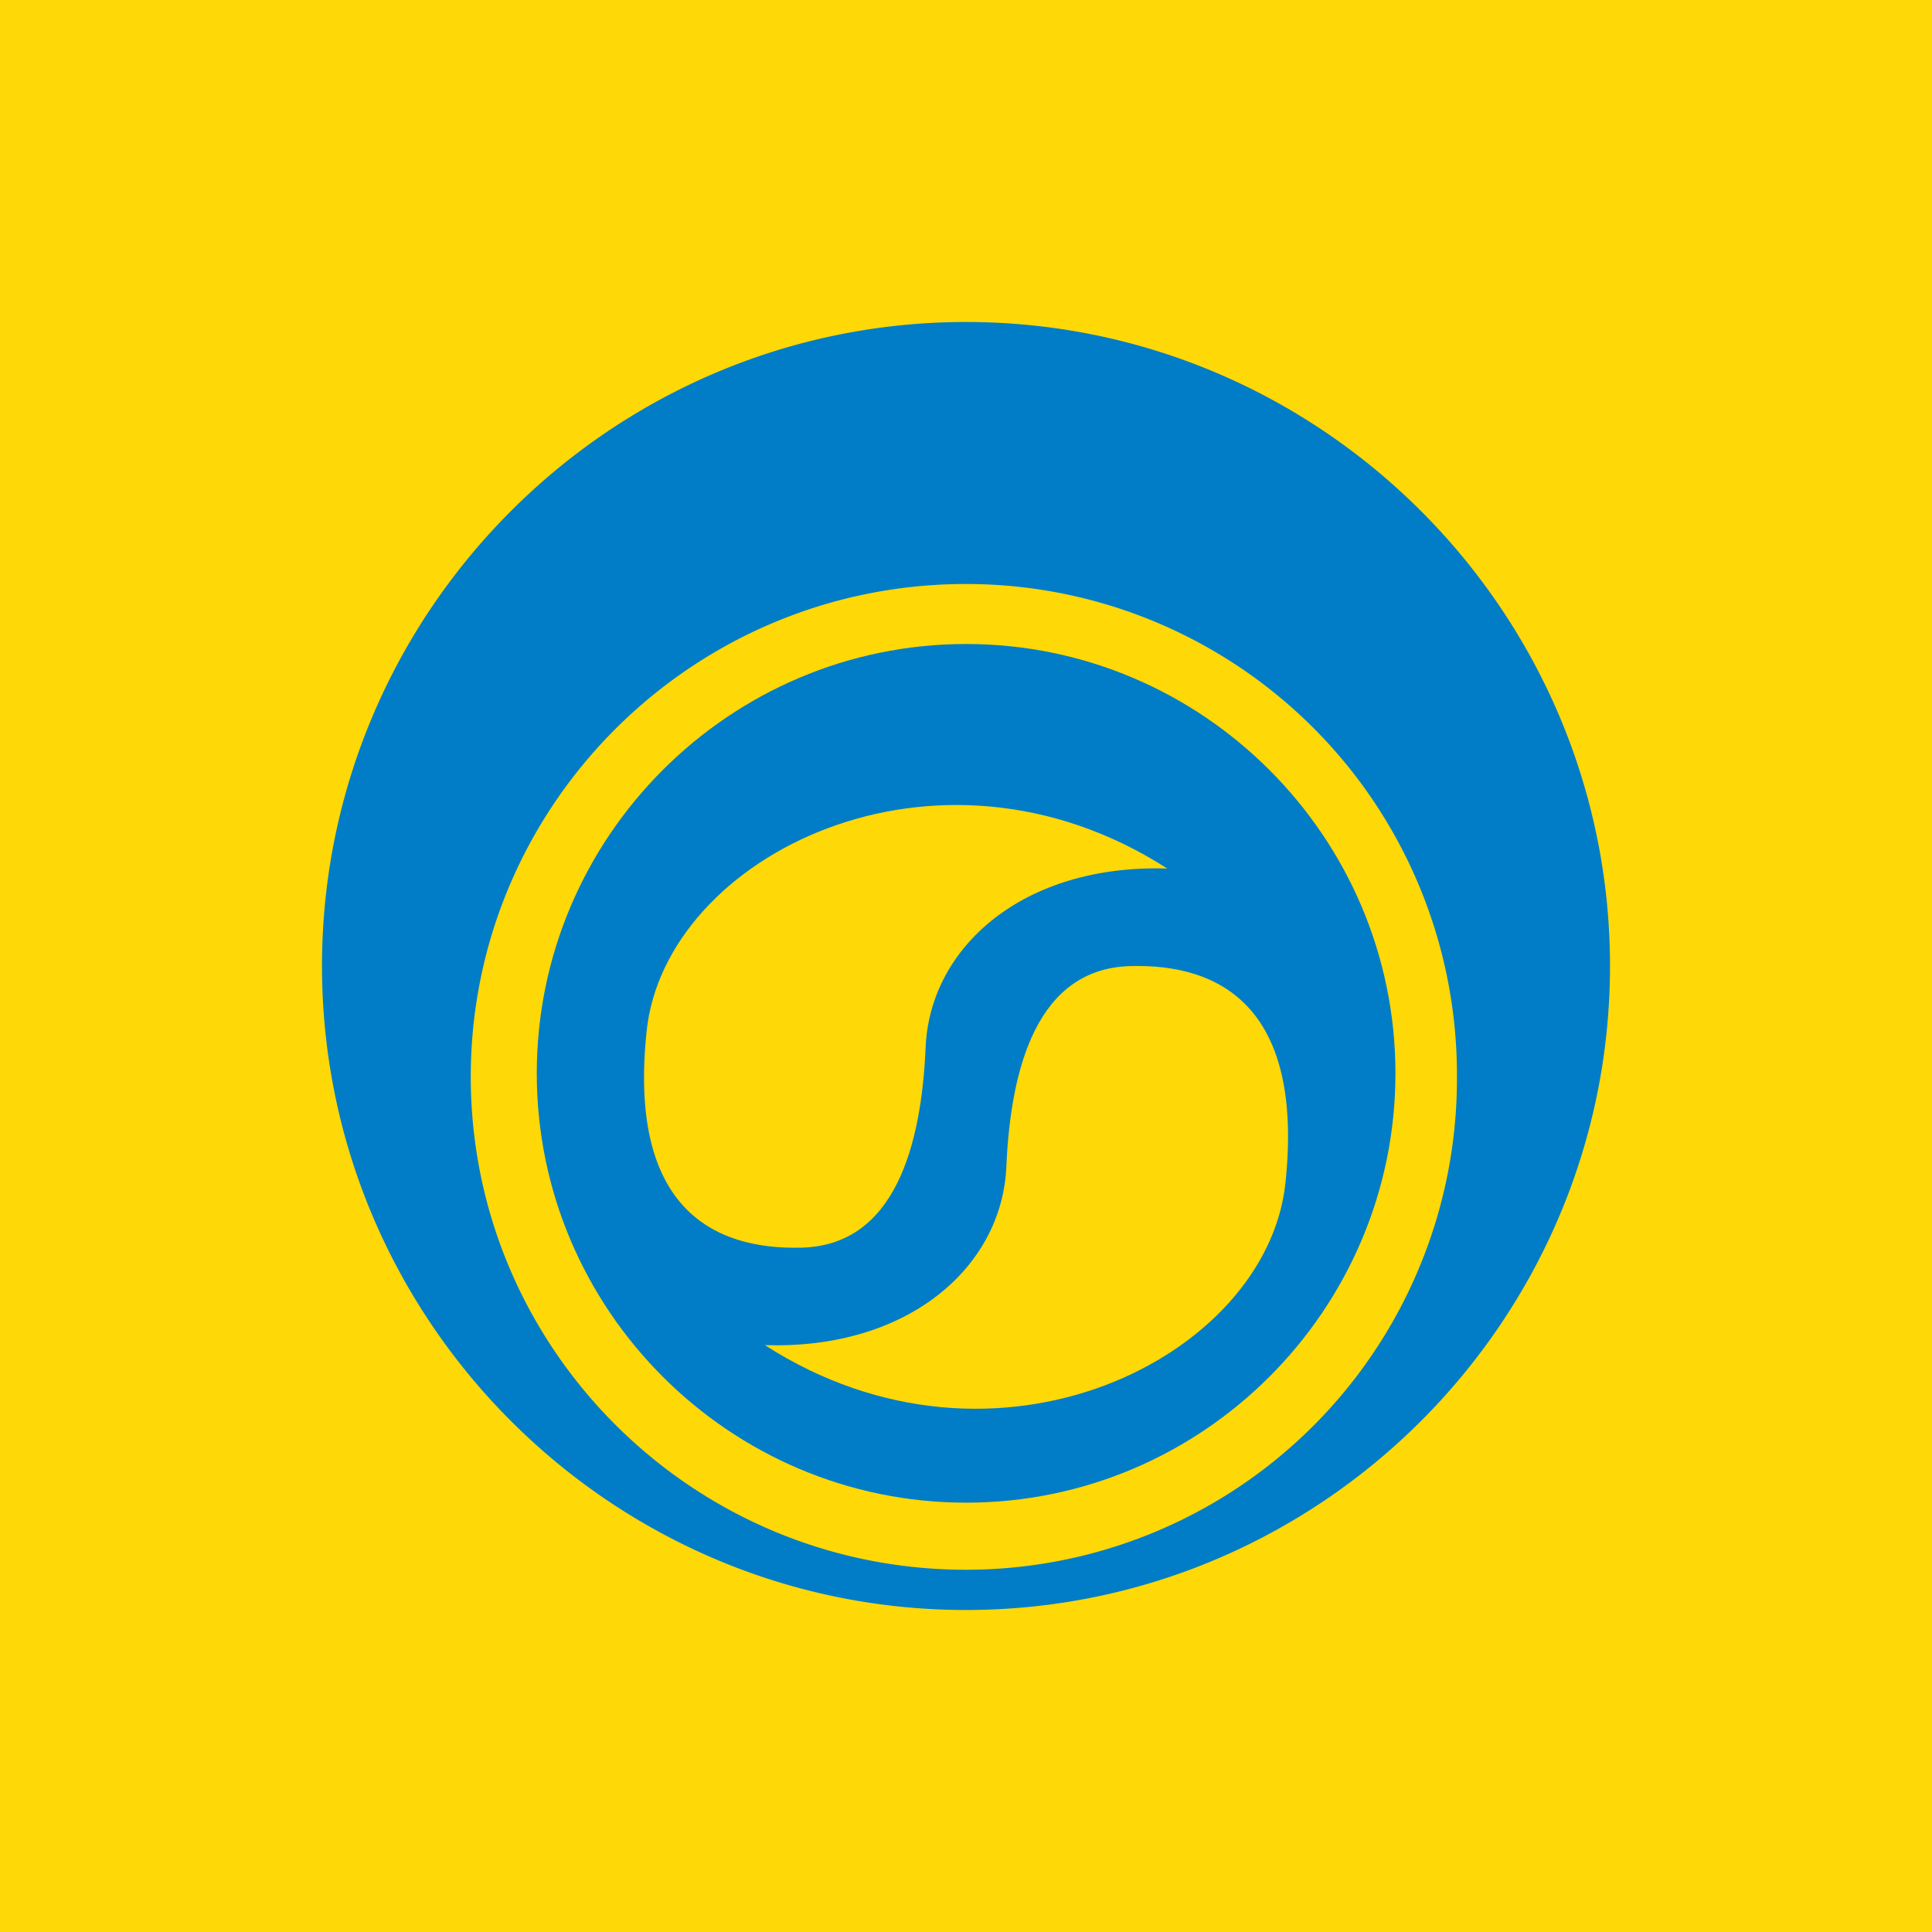
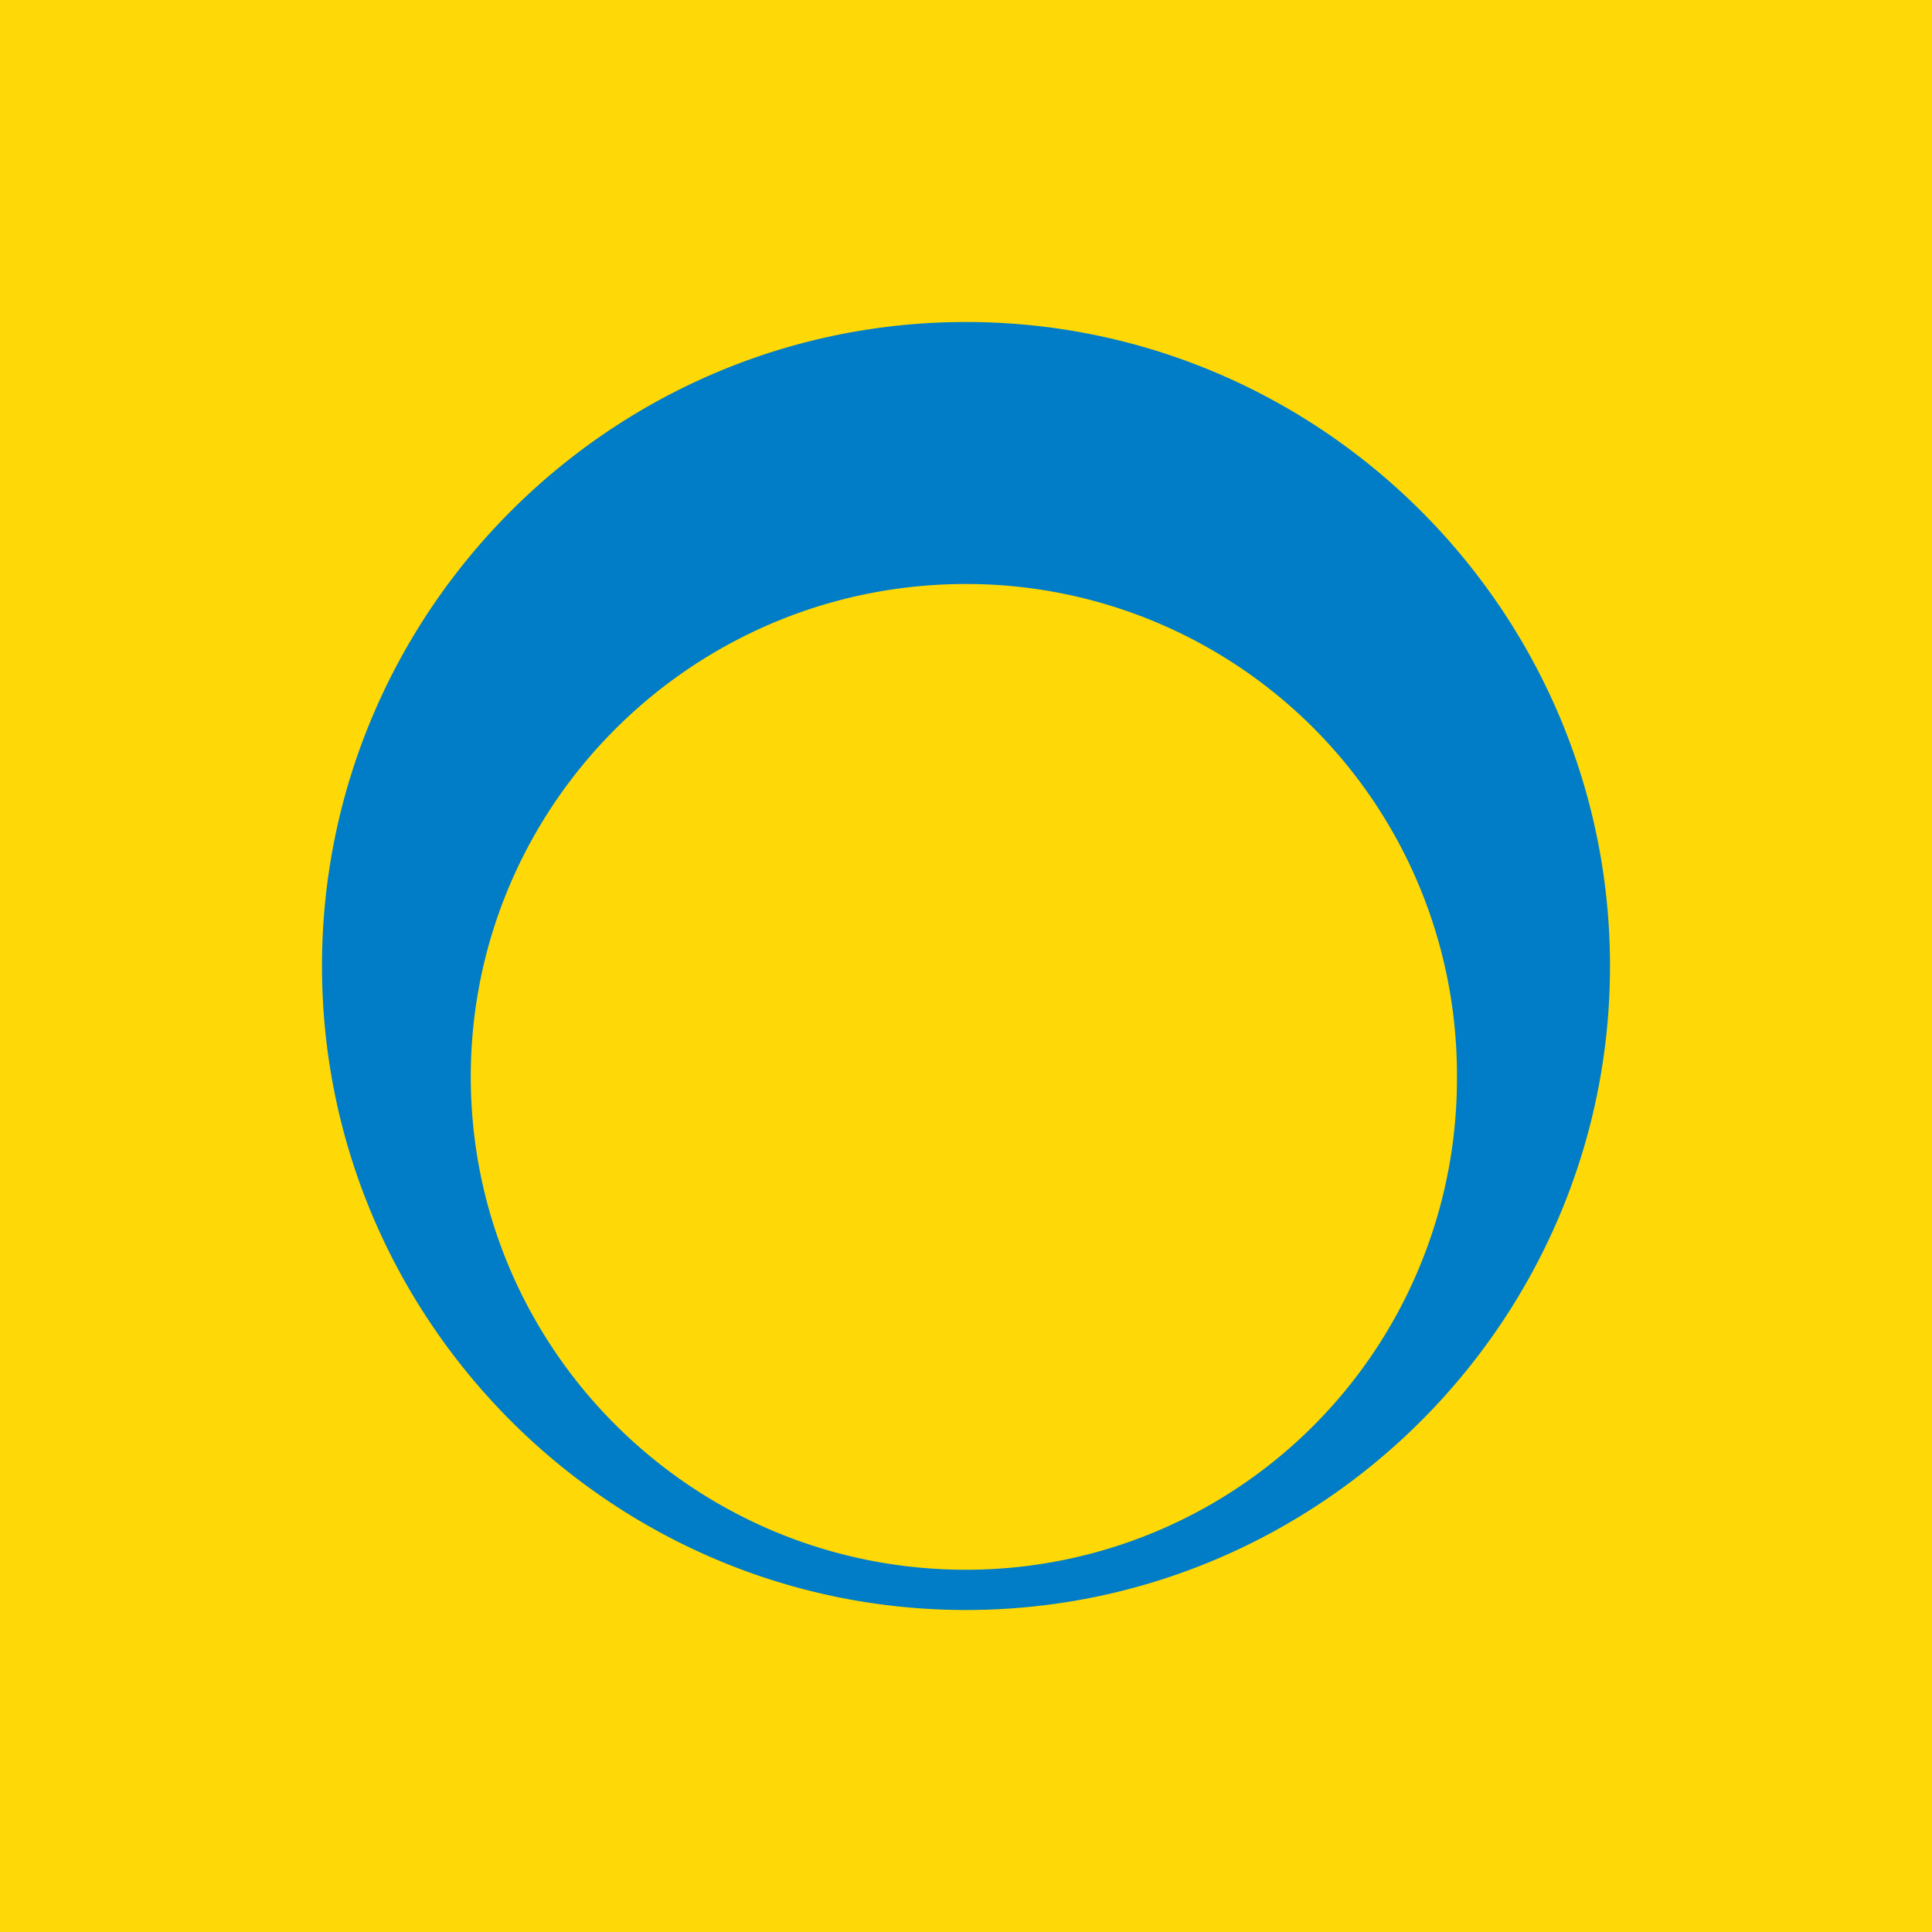
<svg xmlns="http://www.w3.org/2000/svg" width="18" height="18">
  <path fill="#FFD807" d="M0 0h18v18H0z" />
  <path fill-rule="evenodd" d="M9 14.625c-2.551 0-4.614-2.064-4.614-4.593 0-2.527 2.063-4.591 4.614-4.591a4.572 4.572 0 014.574 4.591A4.573 4.573 0 019 14.625zM9 15c-3.305 0-6-2.695-6-6 0-3.304 2.695-6 6-6 3.304 0 6 2.696 6 6 0 3.305-2.696 6-6 6z" fill="#007DC6" />
-   <path d="M9.001 14c-2.203 0-4-1.796-4-4 0-2.203 1.797-4 4-4 2.203 0 4 1.797 4 4 0 2.204-1.797 4-4 4z" fill="#007DC6" />
  <path d="M7.474 11.624c.859-.026 1.11-.938 1.15-1.868.04-.931.908-1.706 2.251-1.664-2.157-1.386-4.677-.114-4.85 1.51-.173 1.623.59 2.047 1.45 2.022z" fill="#FFD807" />
  <path d="M10.526 9.001c-.859.026-1.11.938-1.15 1.869-.04.93-.909 1.705-2.25 1.662 2.156 1.388 4.676.115 4.85-1.508.172-1.624-.591-2.049-1.45-2.023z" fill="#FFD807" />
</svg>